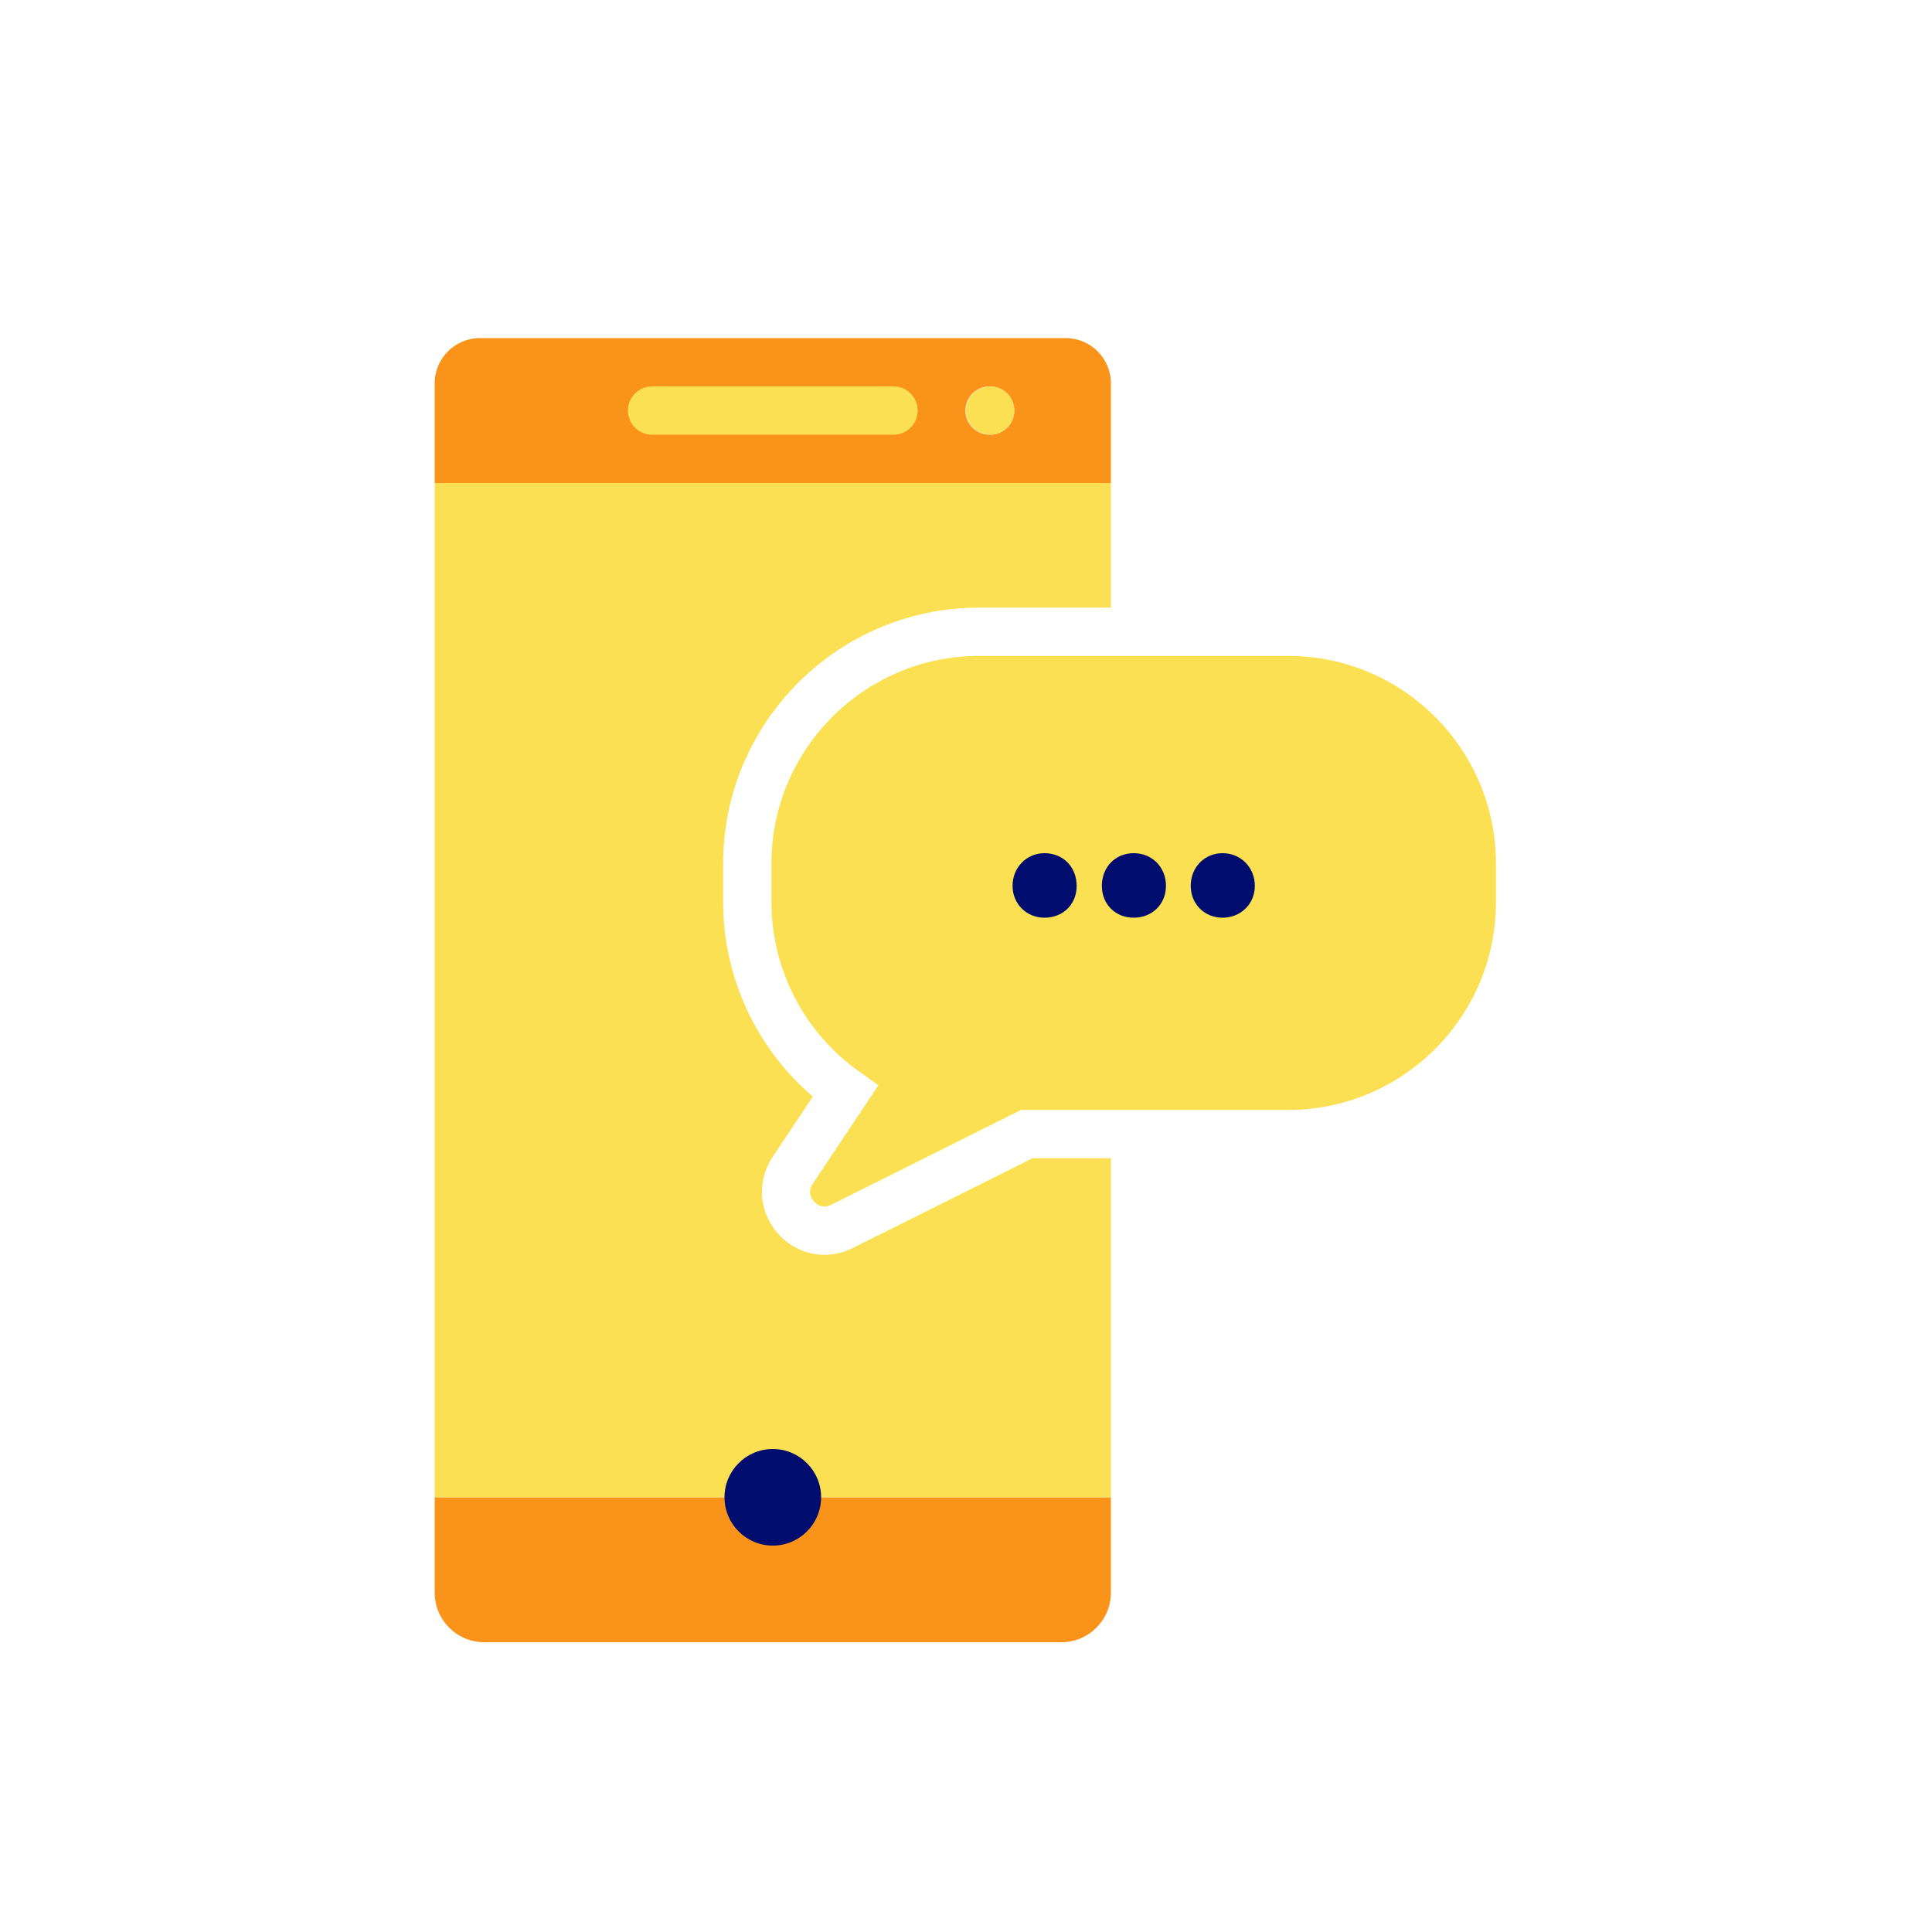
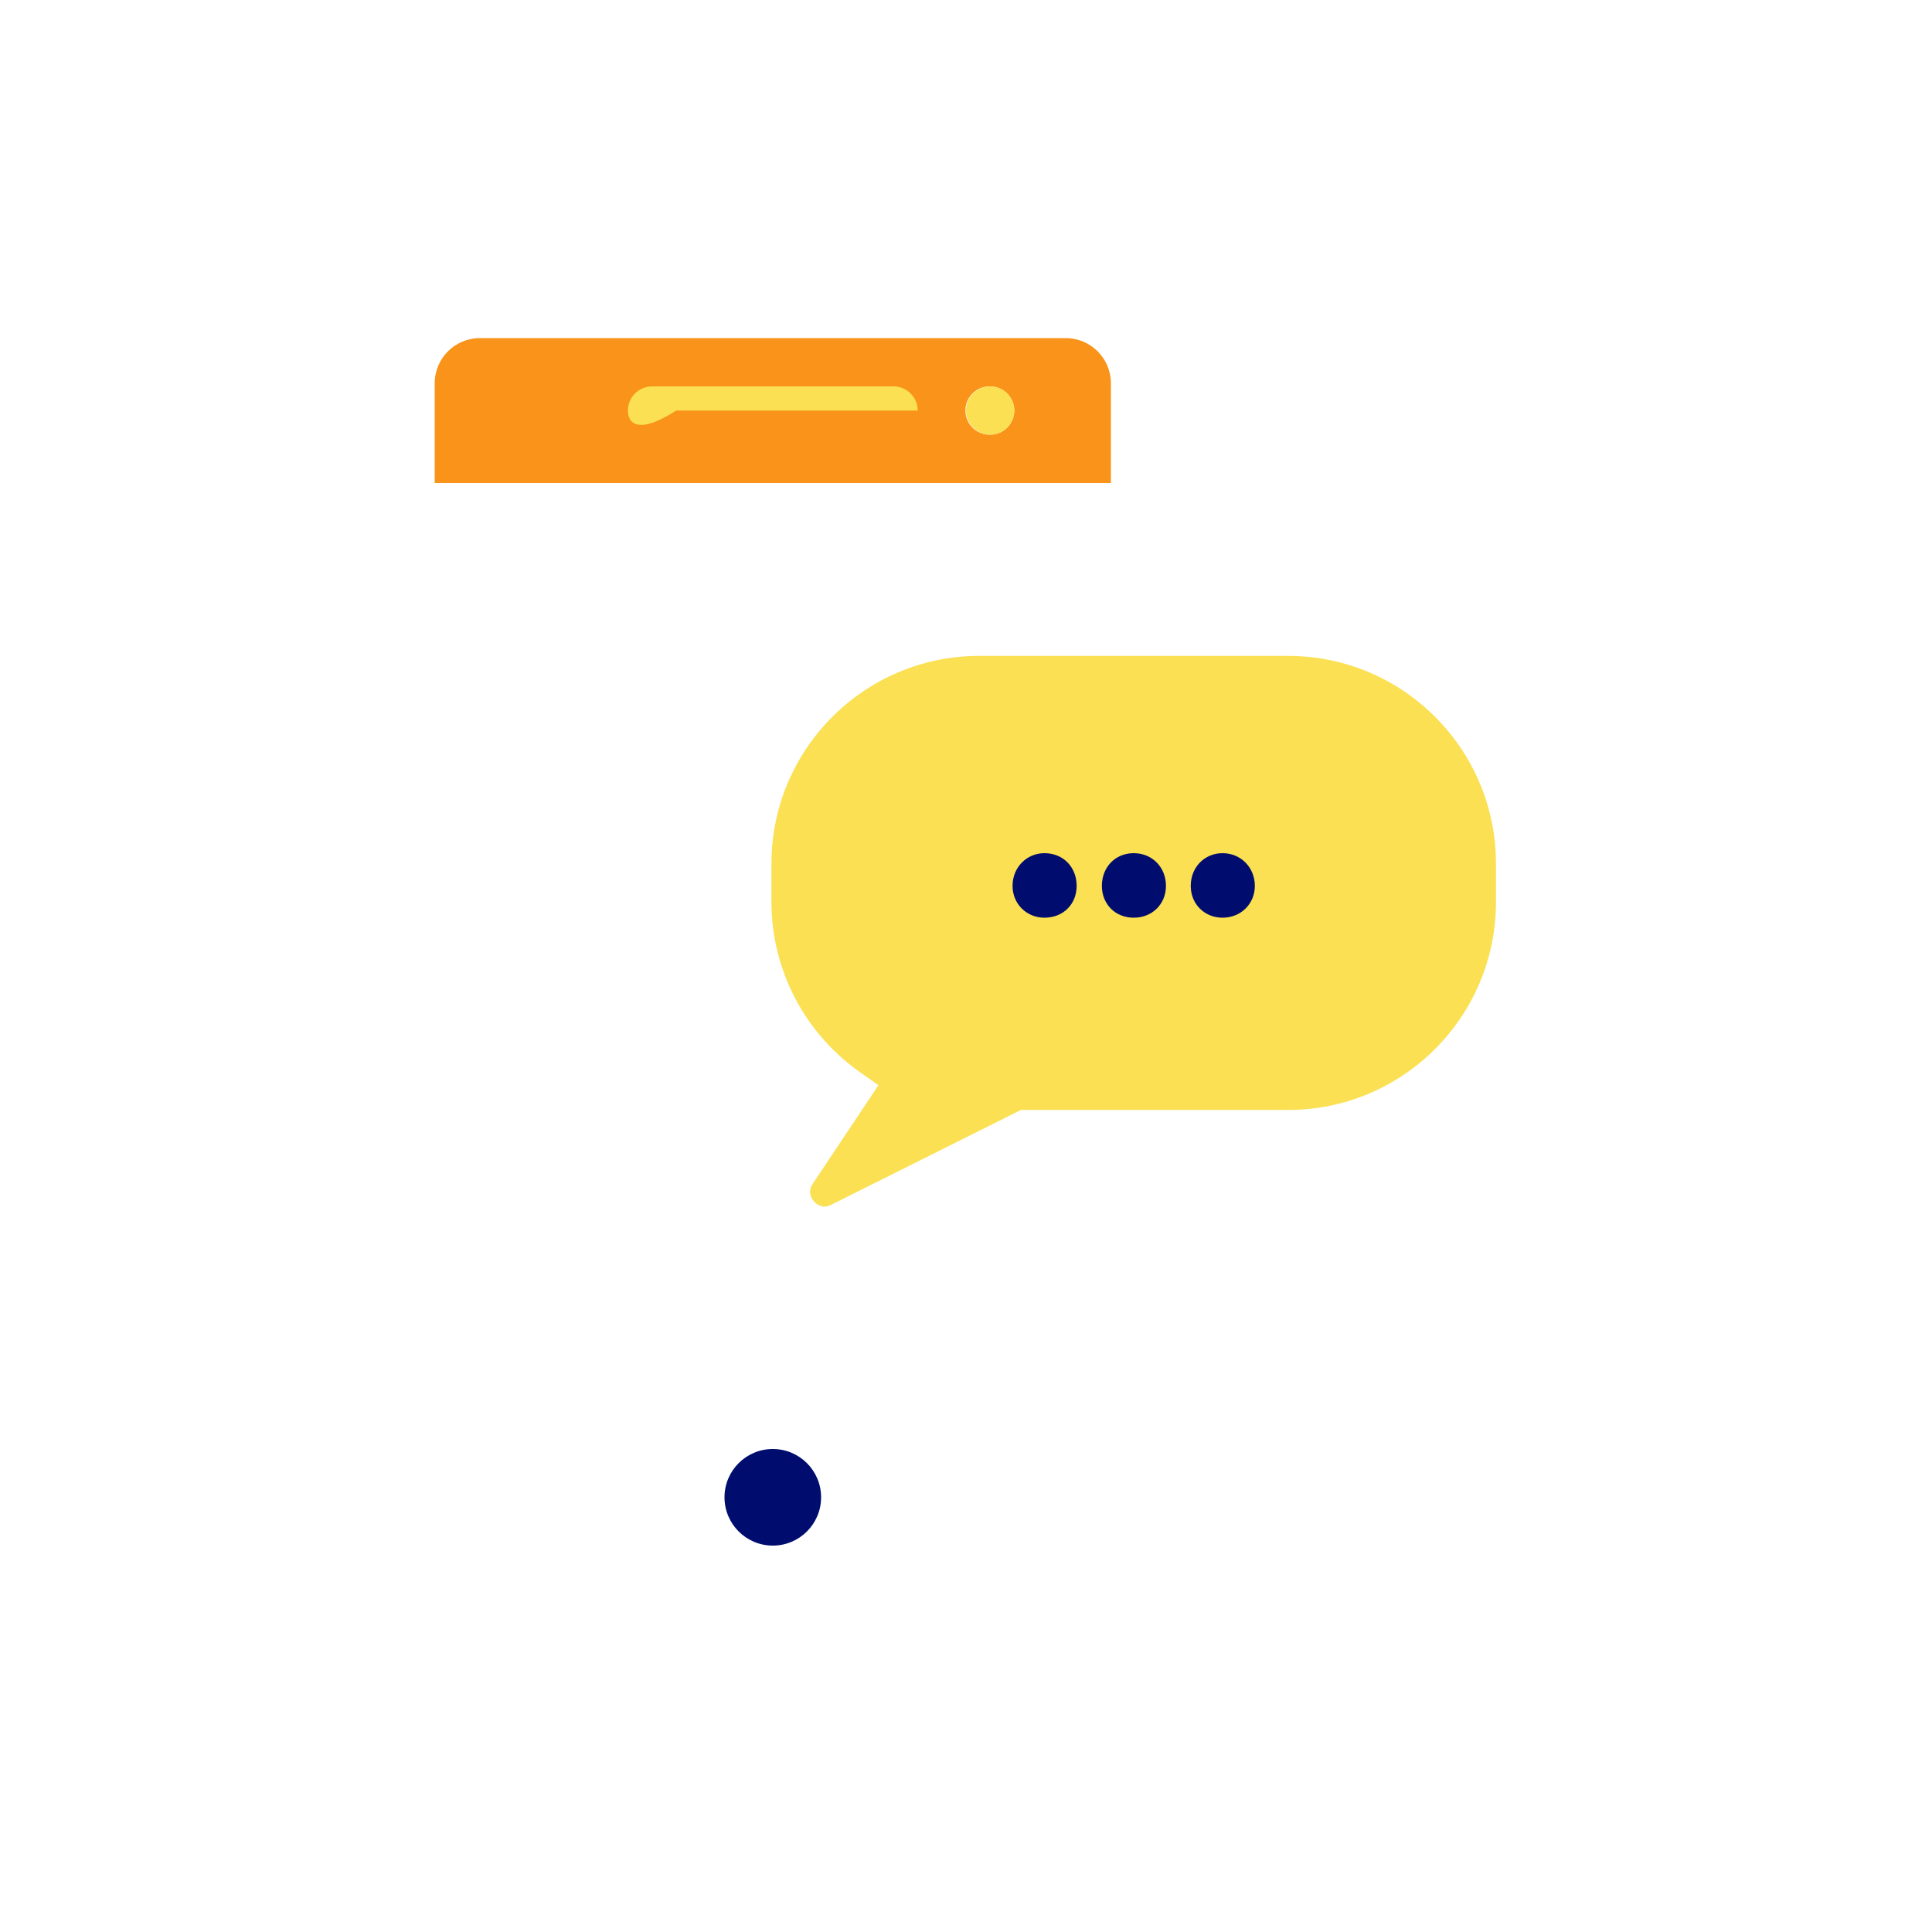
<svg xmlns="http://www.w3.org/2000/svg" version="1.1" x="0px" y="0px" viewBox="0 0 40 40" xml:space="preserve" focusable="false" aria-hidden="true" enable-background="new 0 0 40 40">
  <g id="Solid">
    <rect width="40" height="40" fill="none" />
  </g>
  <g id="Icon_Tangerine">
    <g>
      <path d="M26.672,13.58h-6.4c-2.371,0-4.3,1.929-4.3,4.3v0.8c0,1.39,0.68,2.701,1.819,3.508l0.396,0.281    l-1.36,2.04c-0.116,0.174-0.021,0.313,0.025,0.365s0.173,0.165,0.358,0.069l3.928-1.963h5.534c2.371,0,4.3-1.93,4.3-4.301v-0.8    C30.972,15.509,29.044,13.58,26.672,13.58z" fill="#FAE052" />
    </g>
    <path d="M20,8.5c0-0.274,0.221-0.496,0.494-0.499C20.492,8.001,20.49,8,20.488,8c-0.276,0-0.5,0.224-0.5,0.5   c0,0.276,0.224,0.5,0.5,0.5c0.002,0,0.004-0.001,0.006-0.001C20.221,8.996,20,8.774,20,8.5z" fill="none" />
    <path d="M18.5,8h-5C13.224,8,13,8.224,13,8.5C13,8.776,13.224,9,13.5,9h5C18.776,9,19,8.776,19,8.5   C19,8.224,18.776,8,18.5,8z" fill="none" />
-     <path d="M9,31v1.974C9,33.541,9.459,34,10.026,34h11.948C22.541,34,23,33.541,23,32.974V31H9z" fill="#FA9319" />
    <path d="M22.064,7H9.936C9.419,7,9,7.419,9,7.936V10h14V7.936C23,7.419,22.581,7,22.064,7z M20.5,9   c-0.002,0-0.004-0.001-0.006-0.001S20.49,9,20.488,9c-0.276,0-0.5-0.224-0.5-0.5c0-0.276,0.224-0.5,0.5-0.5   c0.002,0,0.004,0.001,0.006,0.001S20.498,8,20.5,8C20.776,8,21,8.224,21,8.5C21,8.776,20.776,9,20.5,9z" fill="#FA9319" />
    <path d="M20.5,8c-0.002,0-0.004,0.001-0.006,0.001C20.221,8.004,20,8.226,20,8.5   c0,0.274,0.221,0.496,0.494,0.499C20.496,8.999,20.498,9,20.5,9C20.776,9,21,8.776,21,8.5C21,8.224,20.776,8,20.5,8z" fill="#FAE052" />
    <g>
      <path d="M20.964,18.341c0-0.384,0.293-0.677,0.659-0.677c0.394,0,0.668,0.293,0.668,0.677    c0,0.376-0.275,0.659-0.668,0.659C21.257,19,20.964,18.717,20.964,18.341z M22.813,18.341c0-0.384,0.274-0.677,0.659-0.677    c0.384,0,0.668,0.293,0.668,0.677c0,0.376-0.284,0.659-0.668,0.659C23.088,19,22.813,18.717,22.813,18.341z M24.653,18.341    c0-0.384,0.284-0.677,0.659-0.677c0.375,0,0.668,0.293,0.668,0.677c0,0.376-0.293,0.659-0.668,0.659    C24.937,19,24.653,18.717,24.653,18.341z" fill="#000D6E" />
    </g>
-     <path d="M18.5,8C18.776,8,19,8.224,19,8.5C19,8.776,18.776,9,18.5,9h-5C13.224,9,13,8.776,13,8.5   C13,8.224,13.224,8,13.5,8" fill="#FAE052" />
-     <path d="M21.375,23.98l-3.704,1.851c-0.191,0.099-0.393,0.149-0.601,0.149c-0.364,0-0.716-0.161-0.965-0.443   c-0.397-0.448-0.441-1.084-0.109-1.583l0.833-1.25c-1.171-1.002-1.857-2.474-1.857-4.024v-0.8c0-2.922,2.378-5.3,5.3-5.3H23V10H9   v21h14v-7.02H21.375z" fill="#FAE052" />
+     <path d="M18.5,8C18.776,8,19,8.224,19,8.5h-5C13.224,9,13,8.776,13,8.5   C13,8.224,13.224,8,13.5,8" fill="#FAE052" />
    <circle cx="16" cy="31" r="1" fill="#000D6E" />
  </g>
</svg>